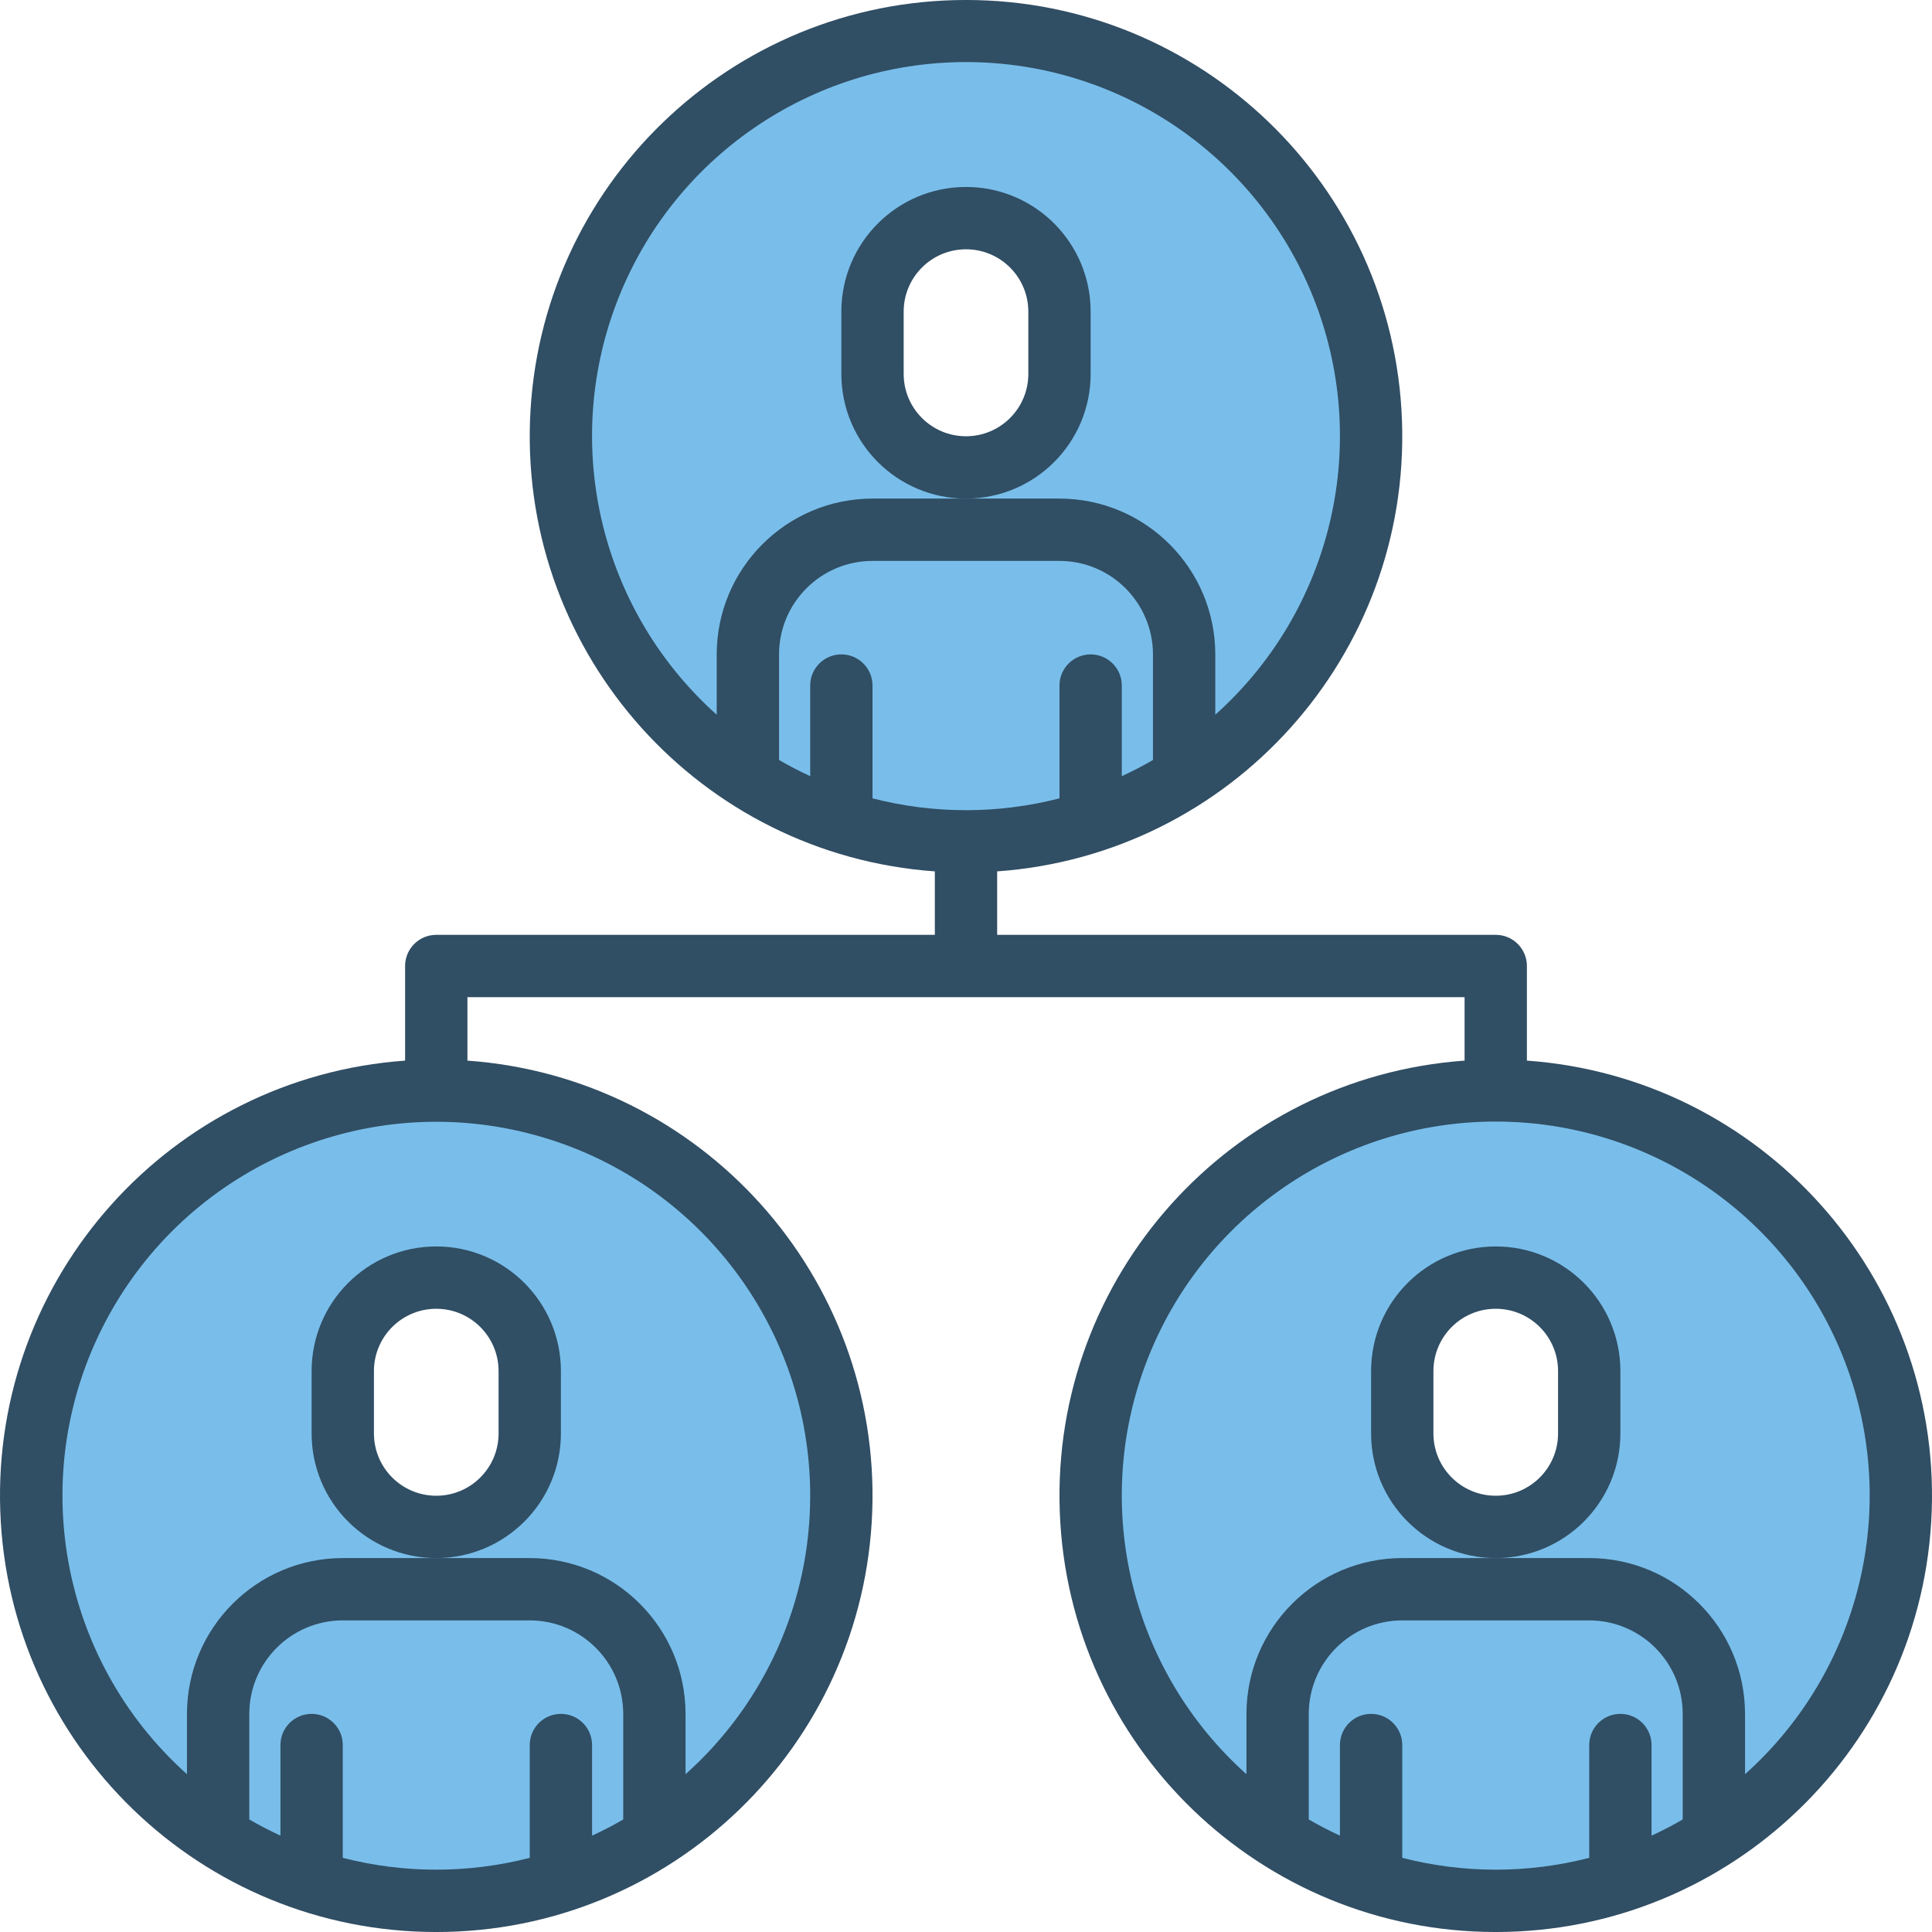
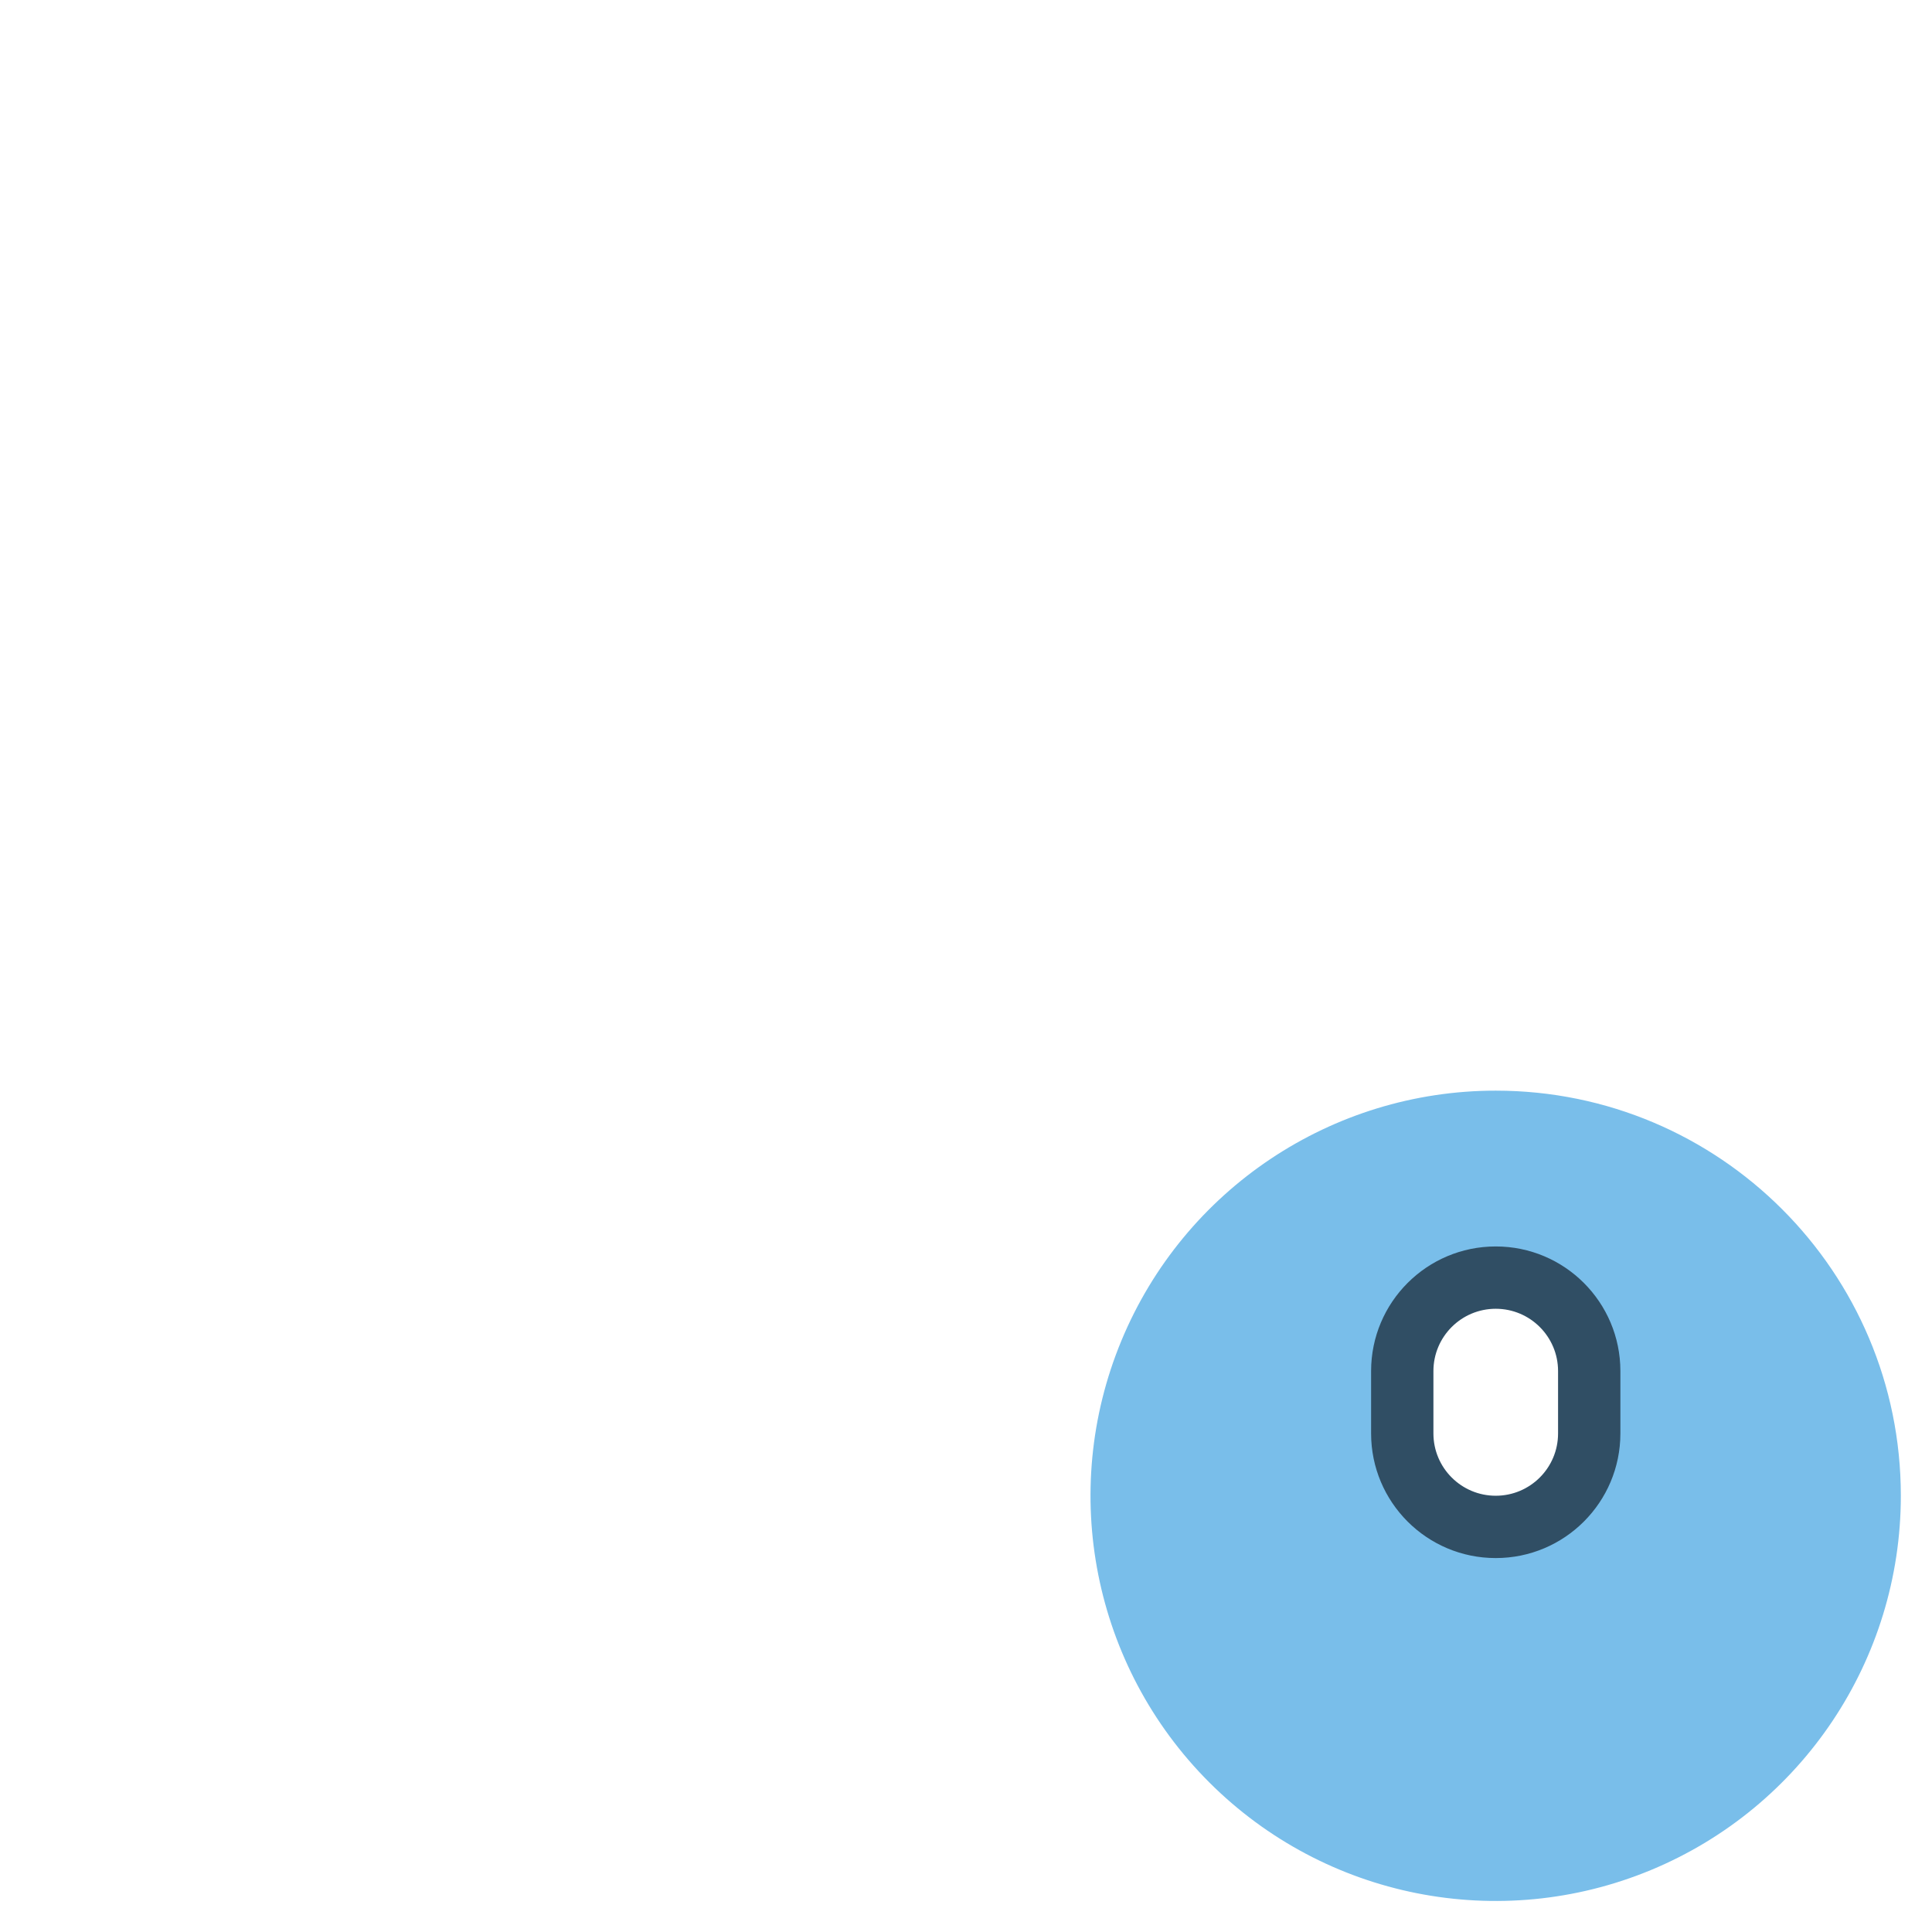
<svg xmlns="http://www.w3.org/2000/svg" width="496px" height="496px" viewBox="0 0 496 496" version="1.1">
  <title>Mambertomighetto-icone-Mamberto-icone-network Copy</title>
  <desc>Created with Sketch.</desc>
  <g id="Page-1" stroke="none" stroke-width="1" fill="none" fill-rule="evenodd">
    <g id="Mambertomighetto-icone-Mamberto-icone-network-Copy" transform="translate(-1, -1)" fill-rule="nonzero">
      <g id="Group" transform="translate(8, 9)" fill="#79BEEA">
-         <path d="M345,104 C344.975,56.526 312.789,15.101 266.794,3.345 C220.798,-8.41 172.682,12.49 149.881,54.131 C127.081,95.771 135.389,147.568 170.069,179.988 C204.75,212.408 256.989,217.212 297,191.66 C326.911,172.546 345.008,139.497 345,104 Z M217,72 C217,58.745 227.745,48 241,48 C254.255,48 265,58.745 265,72 L265,88 C265,101.255 254.255,112 241,112 C227.745,112 217,101.255 217,88 L217,72 Z" id="Shape" />
-         <path d="M105,272 C62.927,271.994 24.993,297.334 8.889,336.203 C-7.215,375.073 1.683,419.816 31.434,449.566 C61.184,479.317 105.927,488.215 144.797,472.111 C183.666,456.007 209.006,418.073 209,376 C209,318.562 162.438,272 105,272 Z M81,344 C81,330.745 91.745,320 105,320 C118.255,320 129,330.745 129,344 L129,360 C129,373.255 118.255,384 105,384 C91.745,384 81,373.255 81,360 L81,344 Z" id="Shape" />
        <path d="M377,272 C334.927,271.994 296.993,297.334 280.889,336.203 C264.785,375.073 273.683,419.816 303.434,449.566 C333.184,479.317 377.927,488.215 416.797,472.111 C455.666,456.007 481.006,418.073 481,376 C481,318.562 434.438,272 377,272 Z M353,344 C353,330.745 363.745,320 377,320 C390.255,320 401,330.745 401,344 L401,360 C401,373.255 390.255,384 377,384 C363.745,384 353,373.255 353,360 L353,344 Z" id="Shape" />
      </g>
      <g id="Group" fill="#304E64">
-         <path d="M281,97 L281,81 C281,63.327 266.673,49 249,49 C231.327,49 217,63.327 217,81 L217,97 C217,114.673 231.327,129 249,129 C266.673,129 281,114.673 281,97 Z M265,97 C265,105.837 257.837,113 249,113 C240.163,113 233,105.837 233,97 L233,81 C233,72.163 240.163,65 249,65 C257.837,65 265,72.163 265,81 L265,97 Z" id="Shape" />
-         <path d="M145,369 L145,353 C145,335.327 130.673,321 113,321 C95.327,321 81,335.327 81,353 L81,369 C81,386.673 95.327,401 113,401 C130.673,401 145,386.673 145,369 Z M129,369 C129,377.837 121.837,385 113,385 C104.163,385 97,377.837 97,369 L97,353 C97,344.163 104.163,337 113,337 C121.837,337 129,344.163 129,353 L129,369 Z" id="Shape" />
        <path d="M417,369 L417,353 C417,335.327 402.673,321 385,321 C367.327,321 353,335.327 353,353 L353,369 C353,386.673 367.327,401 385,401 C402.673,401 417,386.673 417,369 Z M401,369 C401,377.837 393.837,385 385,385 C376.163,385 369,377.837 369,369 L369,353 C369,344.163 376.163,337 385,337 C393.837,337 401,344.163 401,353 L401,369 Z" id="Shape" />
-         <path d="M393,273.29 L393,249 C393,244.582 389.418,241 385,241 L257,241 L257,225 C257,224.9 256.99,224.81 256.99,224.71 C317.136,220.408 363.081,169.26 360.929,108.998 C358.776,48.736 309.3,0.995 249,0.995 C188.7,0.995 139.224,48.736 137.071,108.998 C134.919,169.26 180.864,220.408 241.01,224.71 C241.01,224.81 241,224.9 241,225 L241,241 L113,241 C108.582,241 105,244.582 105,249 L105,273.29 C44.856,277.597 -1.083,328.747 1.072,389.006 C3.226,449.266 52.702,497.004 113,497.004 C173.298,497.004 222.774,449.266 224.928,389.006 C227.083,328.747 181.144,277.597 121,273.29 L121,257 L377,257 L377,273.29 C316.856,277.597 270.917,328.747 273.072,389.006 C275.226,449.266 324.702,497.004 385,497.004 C445.298,497.004 494.774,449.266 496.928,389.006 C499.083,328.747 453.144,277.597 393,273.29 Z M161,468.11 C158.41,469.62 155.743,471.003 153,472.26 L153,449 C153,444.582 149.418,441 145,441 C140.582,441 137,444.582 137,449 L137,477.96 C121.257,482.013 104.743,482.013 89,477.96 L89,449 C89,444.582 85.418,441 81,441 C76.582,441 73,444.582 73,449 L73,472.26 C70.26,471 67.593,469.617 65,468.11 L65,441 C65.018,427.752 75.752,417.018 89,417 L137,417 C150.248,417.018 160.982,427.752 161,441 L161,468.11 Z M209,385 C209.011,412.302 197.369,438.31 177,456.49 L177,441 C176.978,418.918 159.082,401.022 137,401 L89,401 C66.918,401.022 49.022,418.918 49,441 L49,456.49 C16.143,427.074 7.559,379.053 28.192,340.076 C48.825,301.099 93.364,281.199 136.164,291.833 C178.964,302.467 209.009,340.899 209,385 Z M185,169 L185,184.49 C155.332,157.955 145.117,115.864 159.319,78.681 C173.522,41.498 209.197,16.936 249,16.936 C288.803,16.936 324.478,41.498 338.681,78.681 C352.883,115.864 342.668,157.955 313,184.49 L313,169 C312.978,146.918 295.082,129.022 273,129 L225,129 C202.918,129.022 185.022,146.918 185,169 Z M225,205.96 L225,177 C225,172.582 221.418,169 217,169 C212.582,169 209,172.582 209,177 L209,200.26 C206.26,199 203.593,197.617 201,196.11 L201,169 C201.018,155.752 211.752,145.018 225,145 L273,145 C286.248,145.018 296.982,155.752 297,169 L297,196.11 C294.41,197.62 291.743,199.003 289,200.26 L289,177 C289,172.582 285.418,169 281,169 C276.582,169 273,172.582 273,177 L273,205.96 C257.257,210.013 240.743,210.013 225,205.96 Z M433,468.11 C430.41,469.62 427.743,471.003 425,472.26 L425,449 C425,444.582 421.418,441 417,441 C412.582,441 409,444.582 409,449 L409,477.96 C393.257,482.013 376.743,482.013 361,477.96 L361,449 C361,444.582 357.418,441 353,441 C348.582,441 345,444.582 345,449 L345,472.26 C342.26,471 339.593,469.617 337,468.11 L337,441 C337.018,427.752 347.752,417.018 361,417 L409,417 C422.248,417.018 432.982,427.752 433,441 L433,468.11 Z M449,456.49 L449,441 C448.978,418.918 431.082,401.022 409,401 L361,401 C338.918,401.022 321.022,418.918 321,441 L321,456.49 C291.332,429.955 281.117,387.864 295.319,350.681 C309.522,313.498 345.197,288.936 385,288.936 C424.803,288.936 460.478,313.498 474.681,350.681 C488.883,387.864 478.668,429.955 449,456.49 Z" id="Shape" />
      </g>
    </g>
  </g>
</svg>